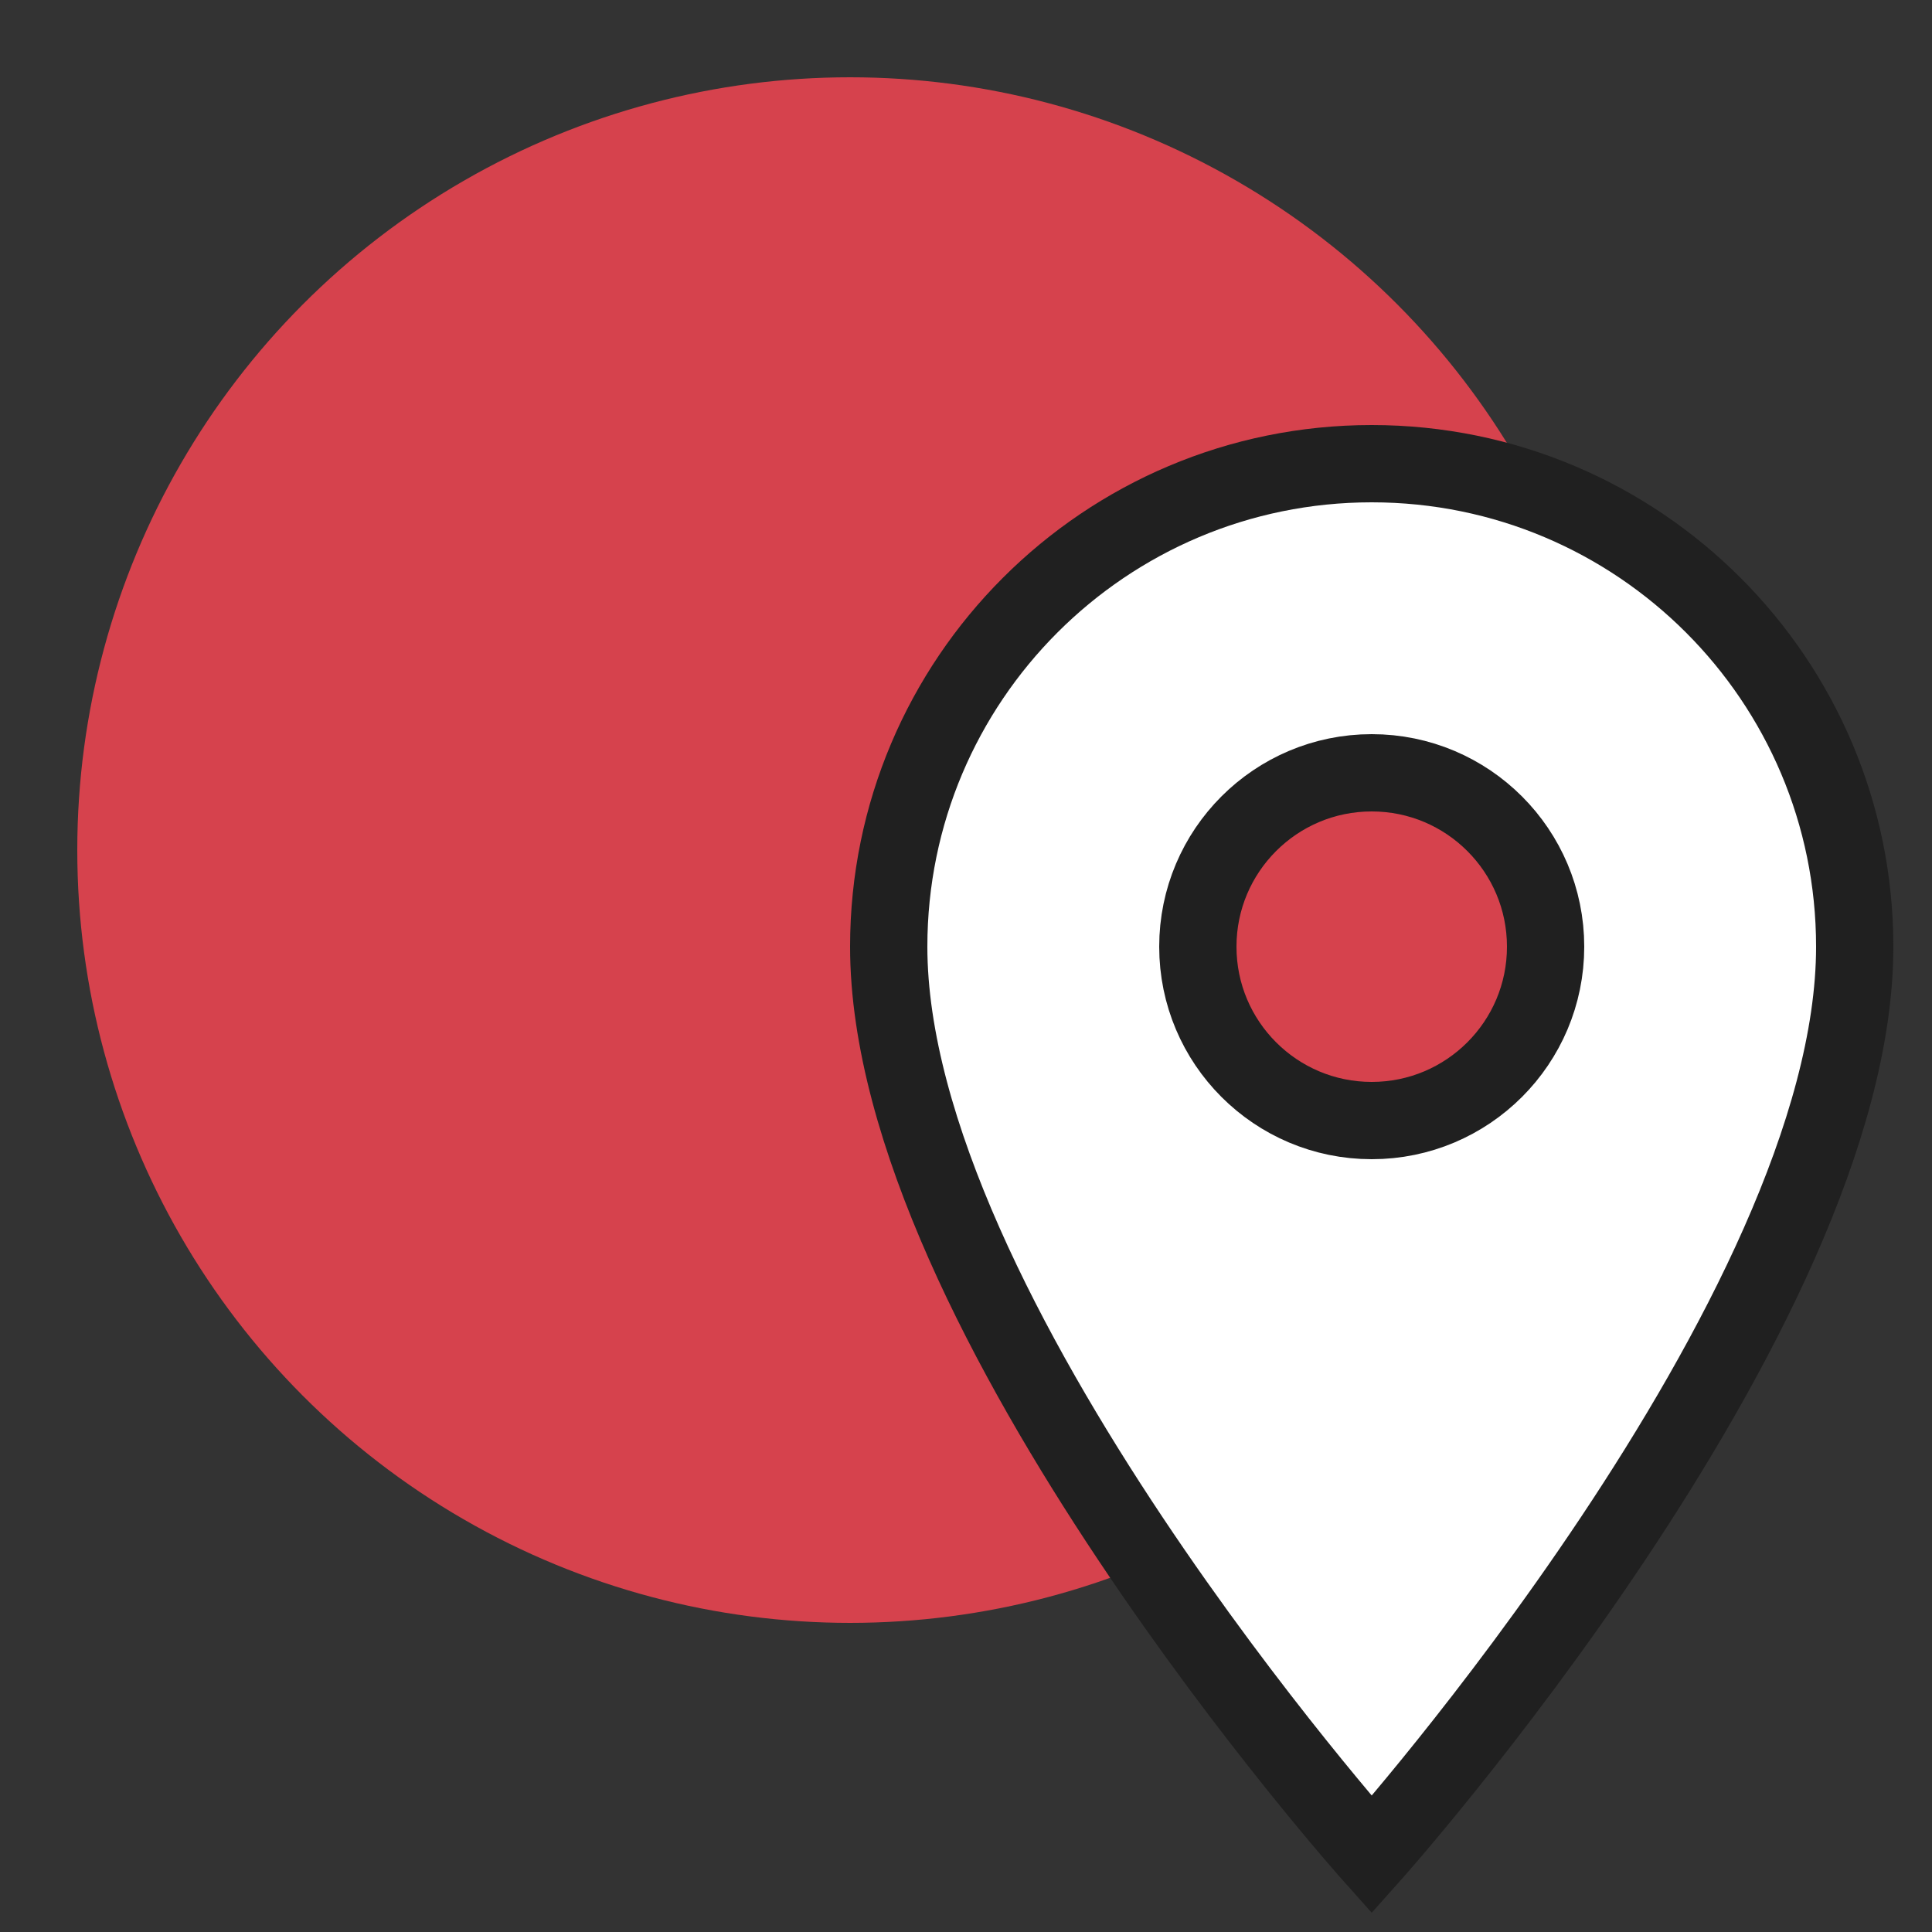
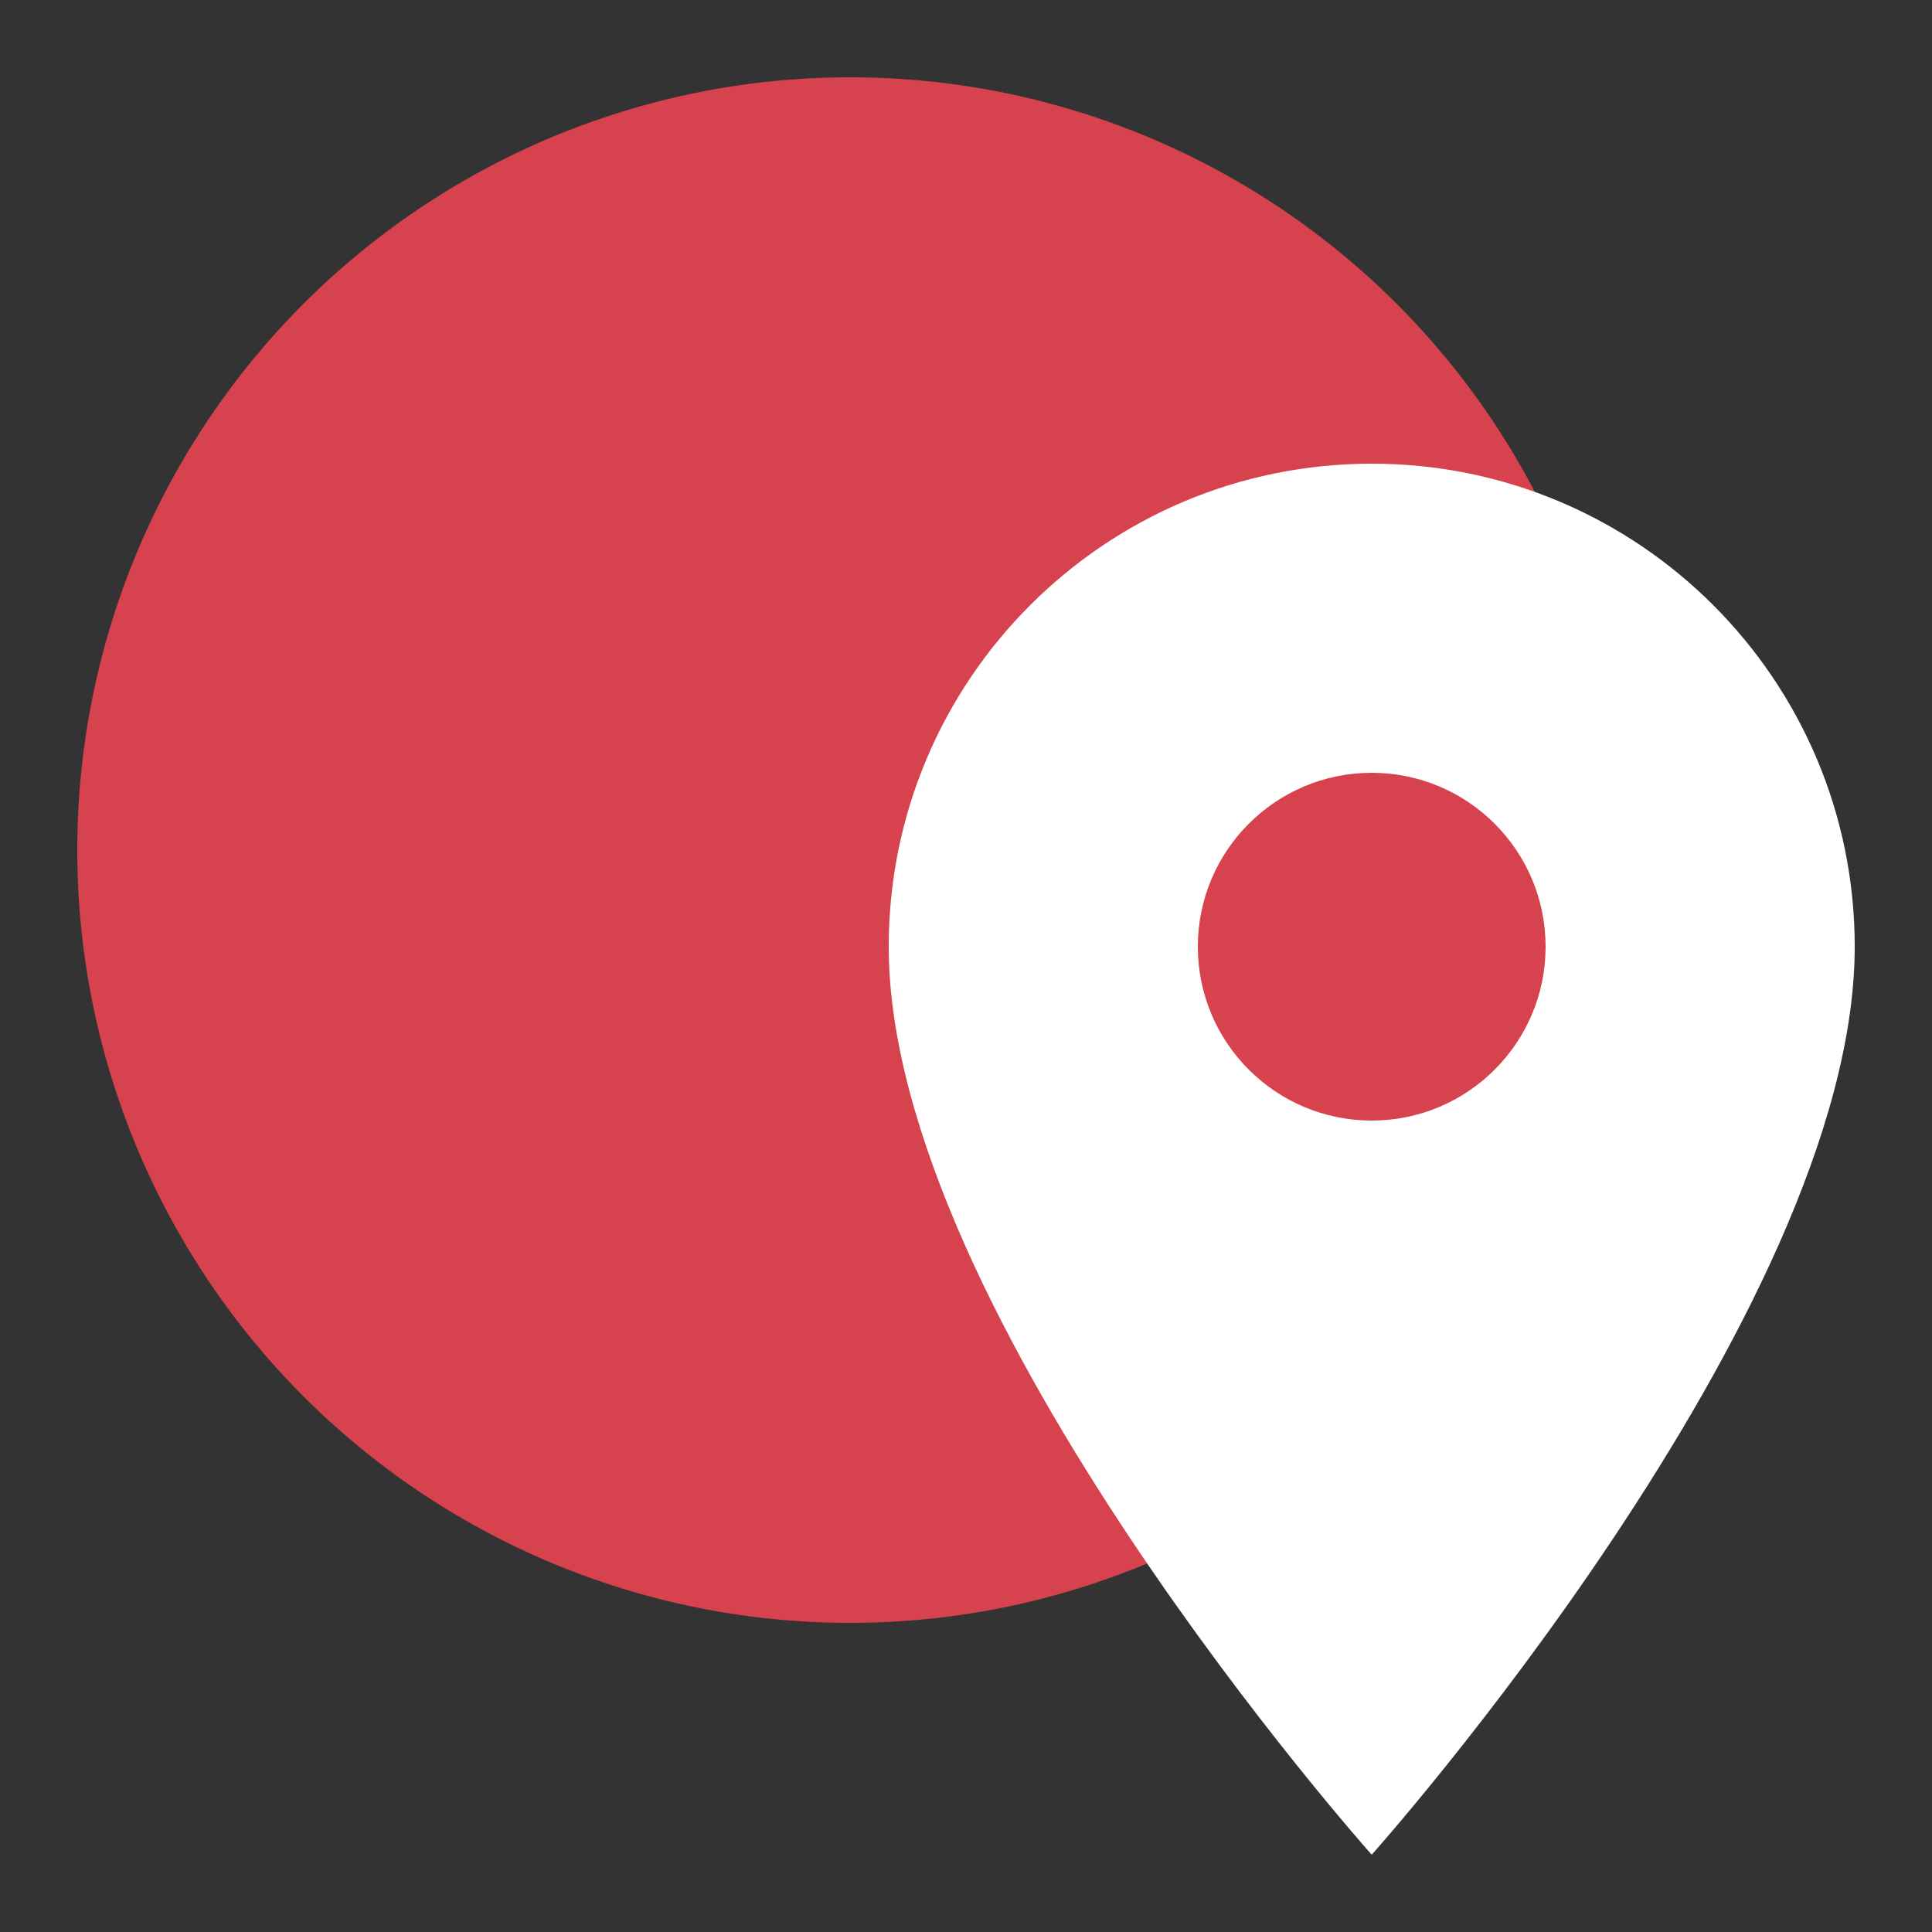
<svg xmlns="http://www.w3.org/2000/svg" version="1.1" id="Layer_1" x="0px" y="0px" width="50px" height="50px" viewBox="0 0 50 50" enable-background="new 0 0 50 50" xml:space="preserve">
  <rect x="0" y="0" width="50" height="50" fill="#333333" stroke="none" />
  <circle fill="#D6424D" cx="22" cy="22" r="20" />
  <path fill="#FFFFFF" d="M35.5,48c0,0,12.5-14,12.5-23.5C48,17.596,42.403,12,35.5,12S23,17.596,23,24.5C23,34,35.5,48,35.5,48z   M35.5,29c-2.485,0-4.5-2.015-4.5-4.5s2.015-4.5,4.5-4.5s4.5,2.015,4.5,4.5S37.985,29,35.5,29z" />
-   <path fill="none" stroke="#202020" stroke-width="2" stroke-miterlimit="10" d="M35.5,48c0,0,12.5-14,12.5-23.5  C48,17.596,42.403,12,35.5,12S23,17.596,23,24.5C23,34,35.5,48,35.5,48z M35.5,29c-2.485,0-4.5-2.015-4.5-4.5s2.015-4.5,4.5-4.5  s4.5,2.015,4.5,4.5S37.985,29,35.5,29z" />
</svg>